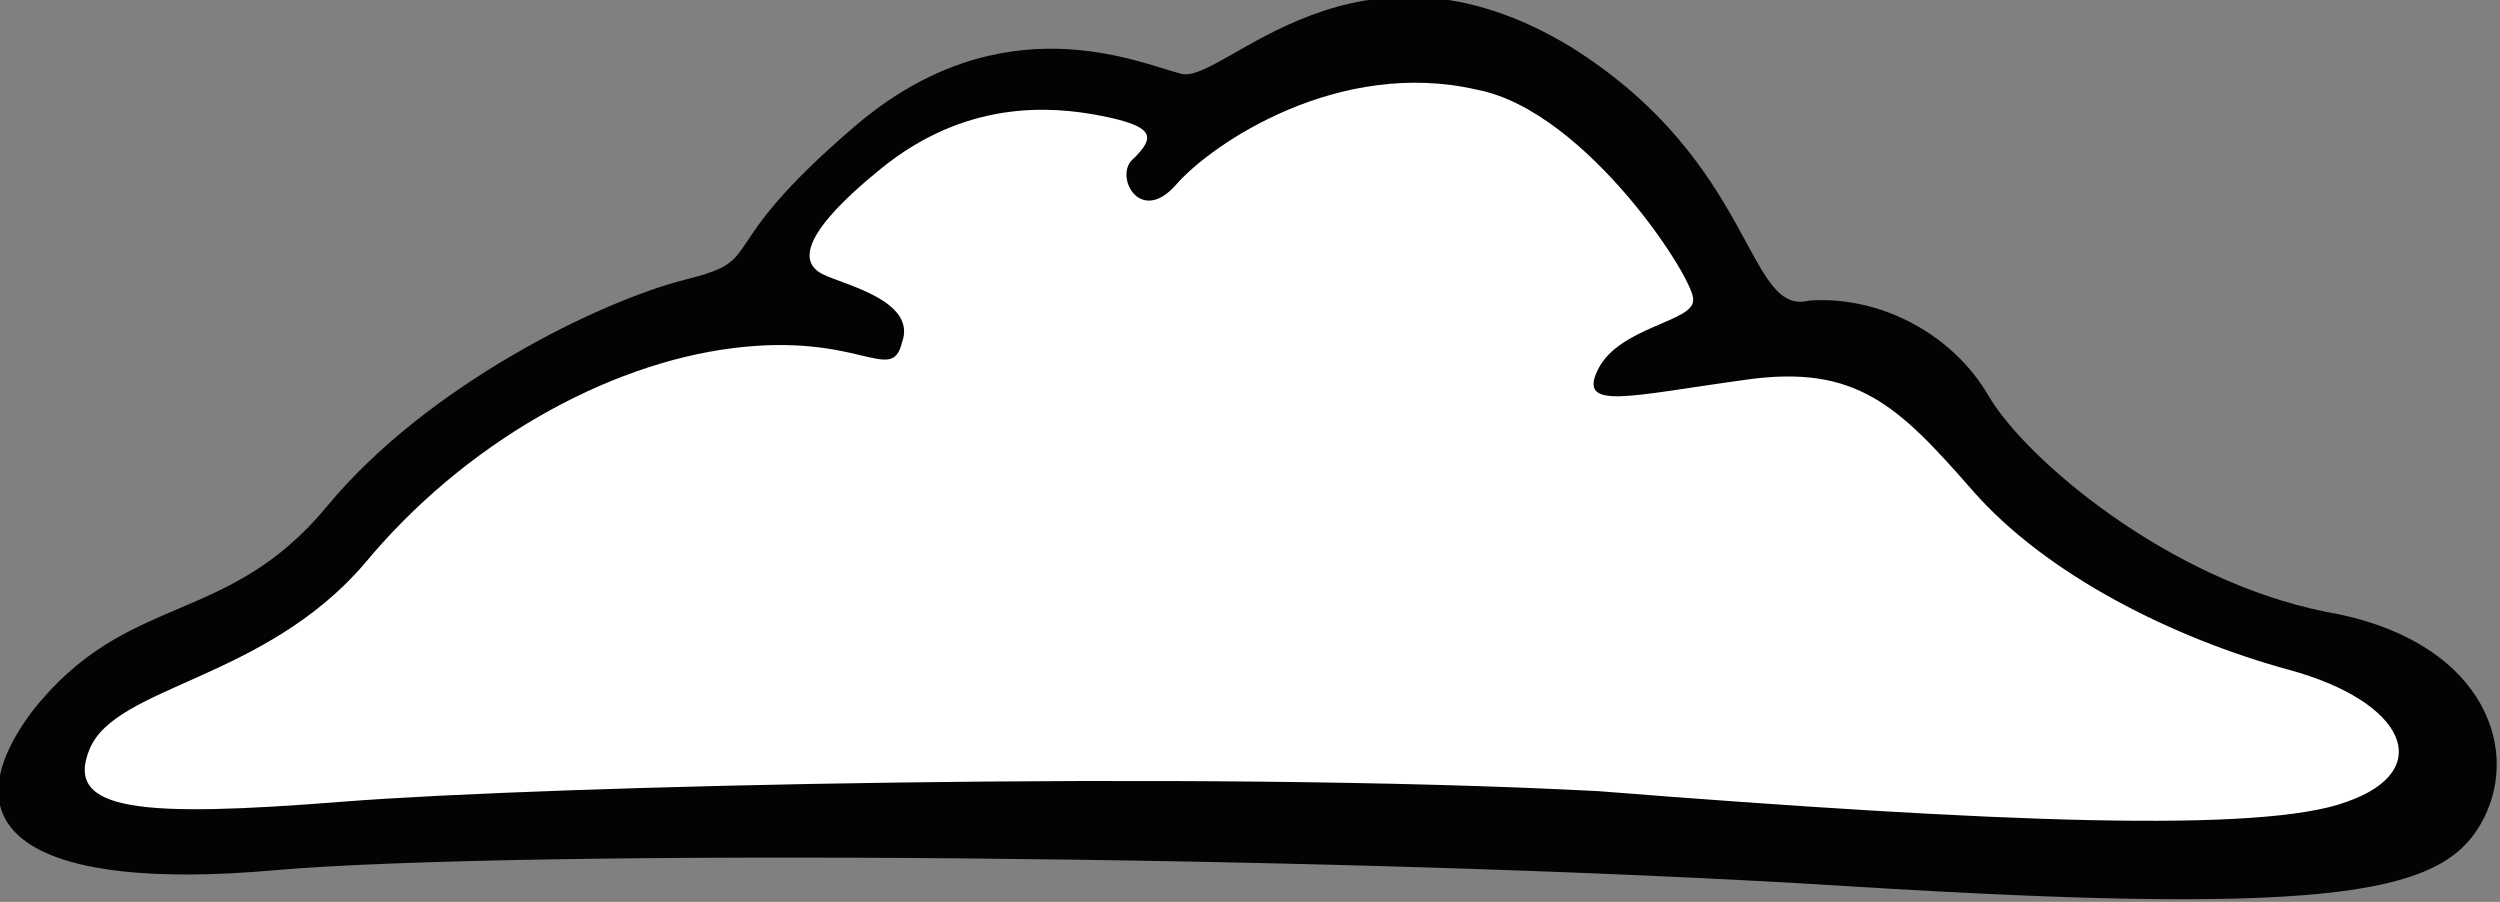
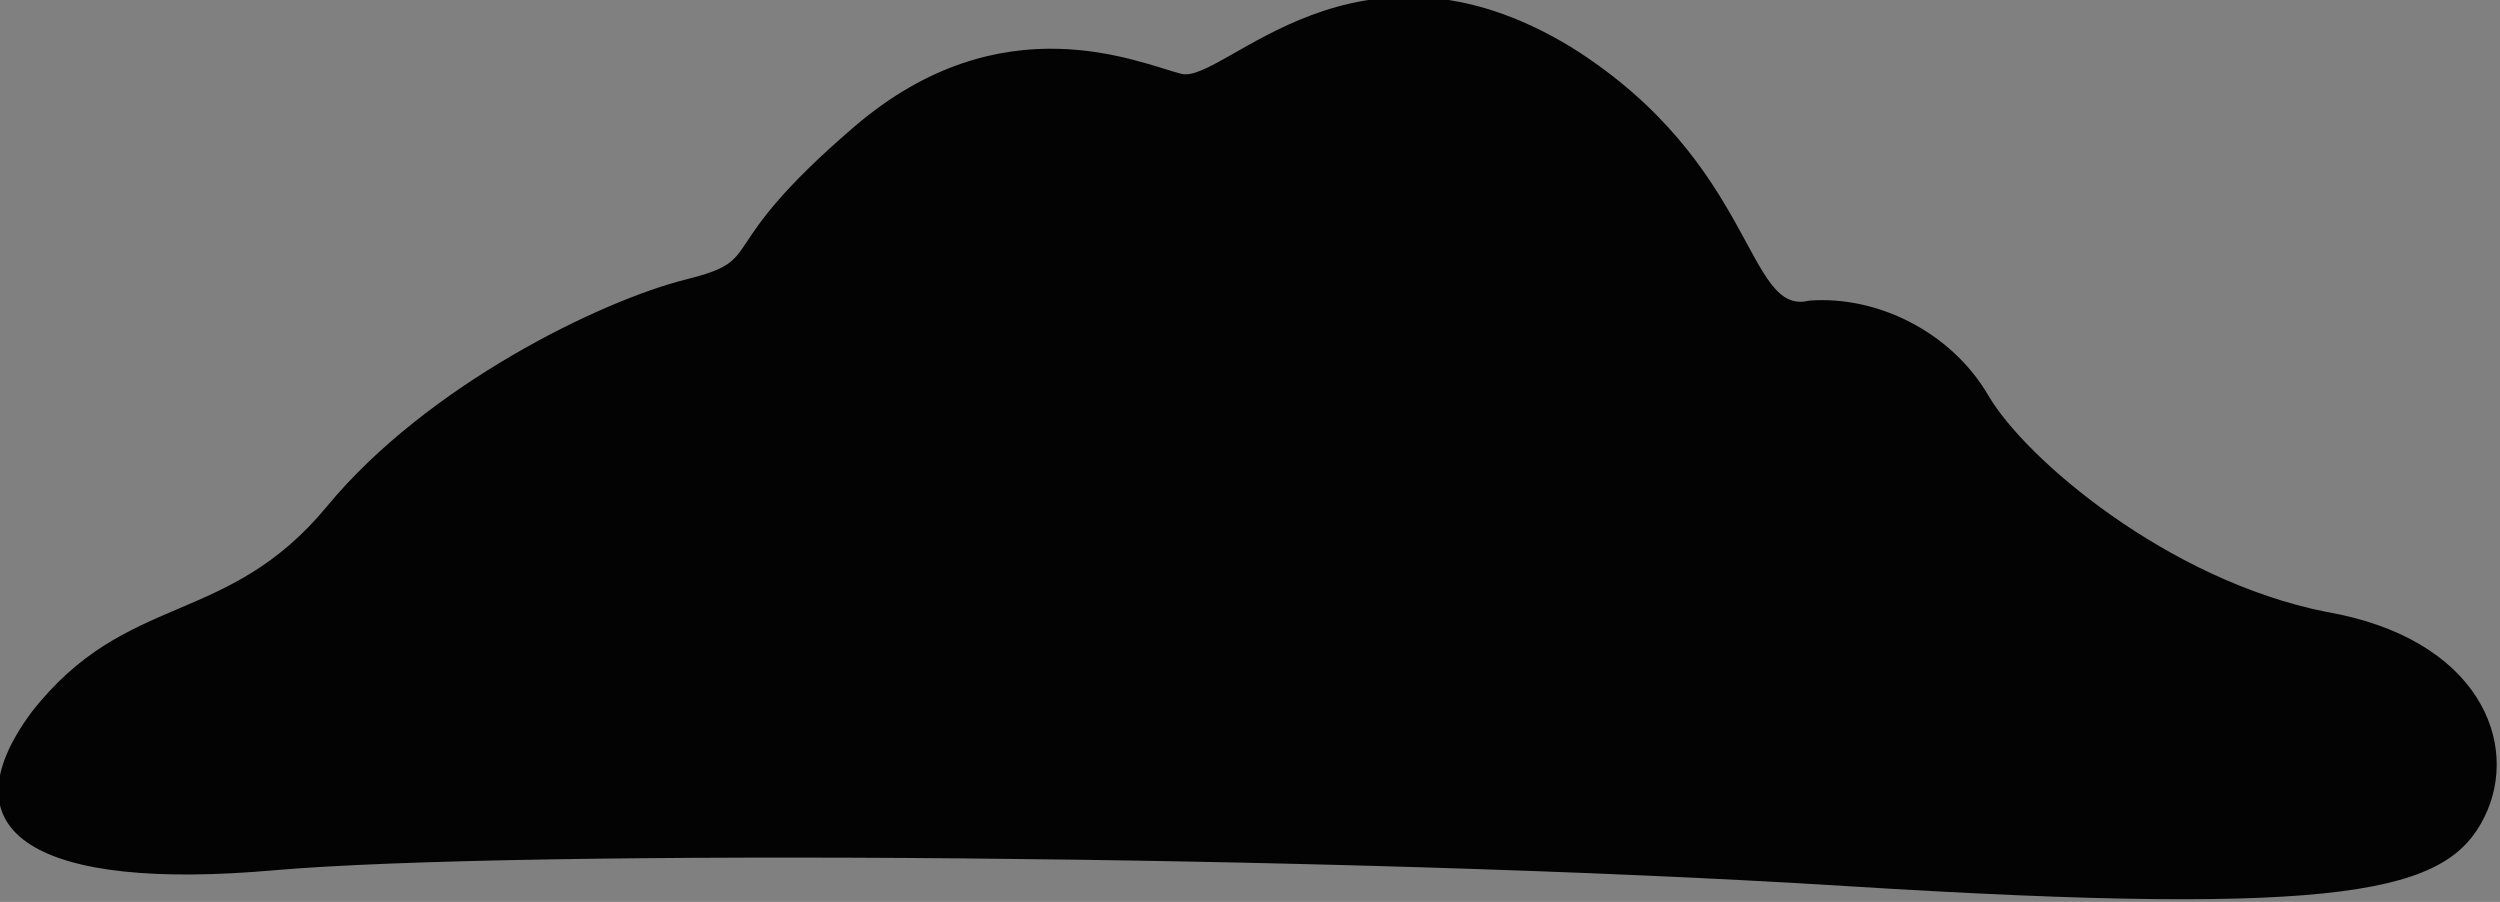
<svg xmlns="http://www.w3.org/2000/svg" version="1.1" baseProfile="tiny" id="Calque_1" x="0px" y="0px" width="47.4px" height="17.1px" viewBox="0 0 47.4 17.1" overflow="visible" xml:space="preserve">
  <rect x="0" y="0" width="47.4" height="17.1" fill="#808080" stroke="none" />
  <path fill="#030304" d="M29.8,0.9c-4.1-2.5-6.6,0.7-7.4,0.5c-0.8-0.2-3.4-1.4-6.2,1S14.6,4.9,13,5.3s-4.9,2-6.8,4.3  s-3.8,1.6-5.6,3.9c-1.7,2.3,0.1,3.4,4.6,3c4.6-0.4,20.2-0.3,29.8,0.3s11.4,0.1,12.1-1.3s-0.1-3.4-3-3.9c-3-0.6-5.7-2.9-6.4-4.1  s-2.1-1.9-3.4-1.8C33.1,6,33.3,3.1,29.8,0.9z" />
-   <path fill="#FFFFFF" d="M28,1.7c-2.6-0.6-5,1-5.7,1.8S21.1,3.3,21.5,3c0.4-0.4,0.4-0.6-0.6-0.8c-1-0.2-2.6-0.3-4.2,1  S15.2,5,15.6,5.2c0.4,0.2,1.8,0.5,1.5,1.3c-0.2,0.8-0.8-0.2-3.2,0.1c-2.4,0.3-5.1,1.8-7,4.1C5,12.9,2.2,13,1.7,14.2s1,1.3,4.8,1  s16.2-0.6,23.8-0.2c7.6,0.6,12.6,0.8,14.2,0.2c1.7-0.6,1.1-1.9-1.1-2.5c-2.2-0.6-4.6-1.8-6-3.4s-2.2-2.4-4.3-2.1  c-2.2,0.3-3.2,0.6-2.8-0.2s1.8-0.9,1.8-1.3C32.2,5.4,30.1,2.1,28,1.7z" />
</svg>